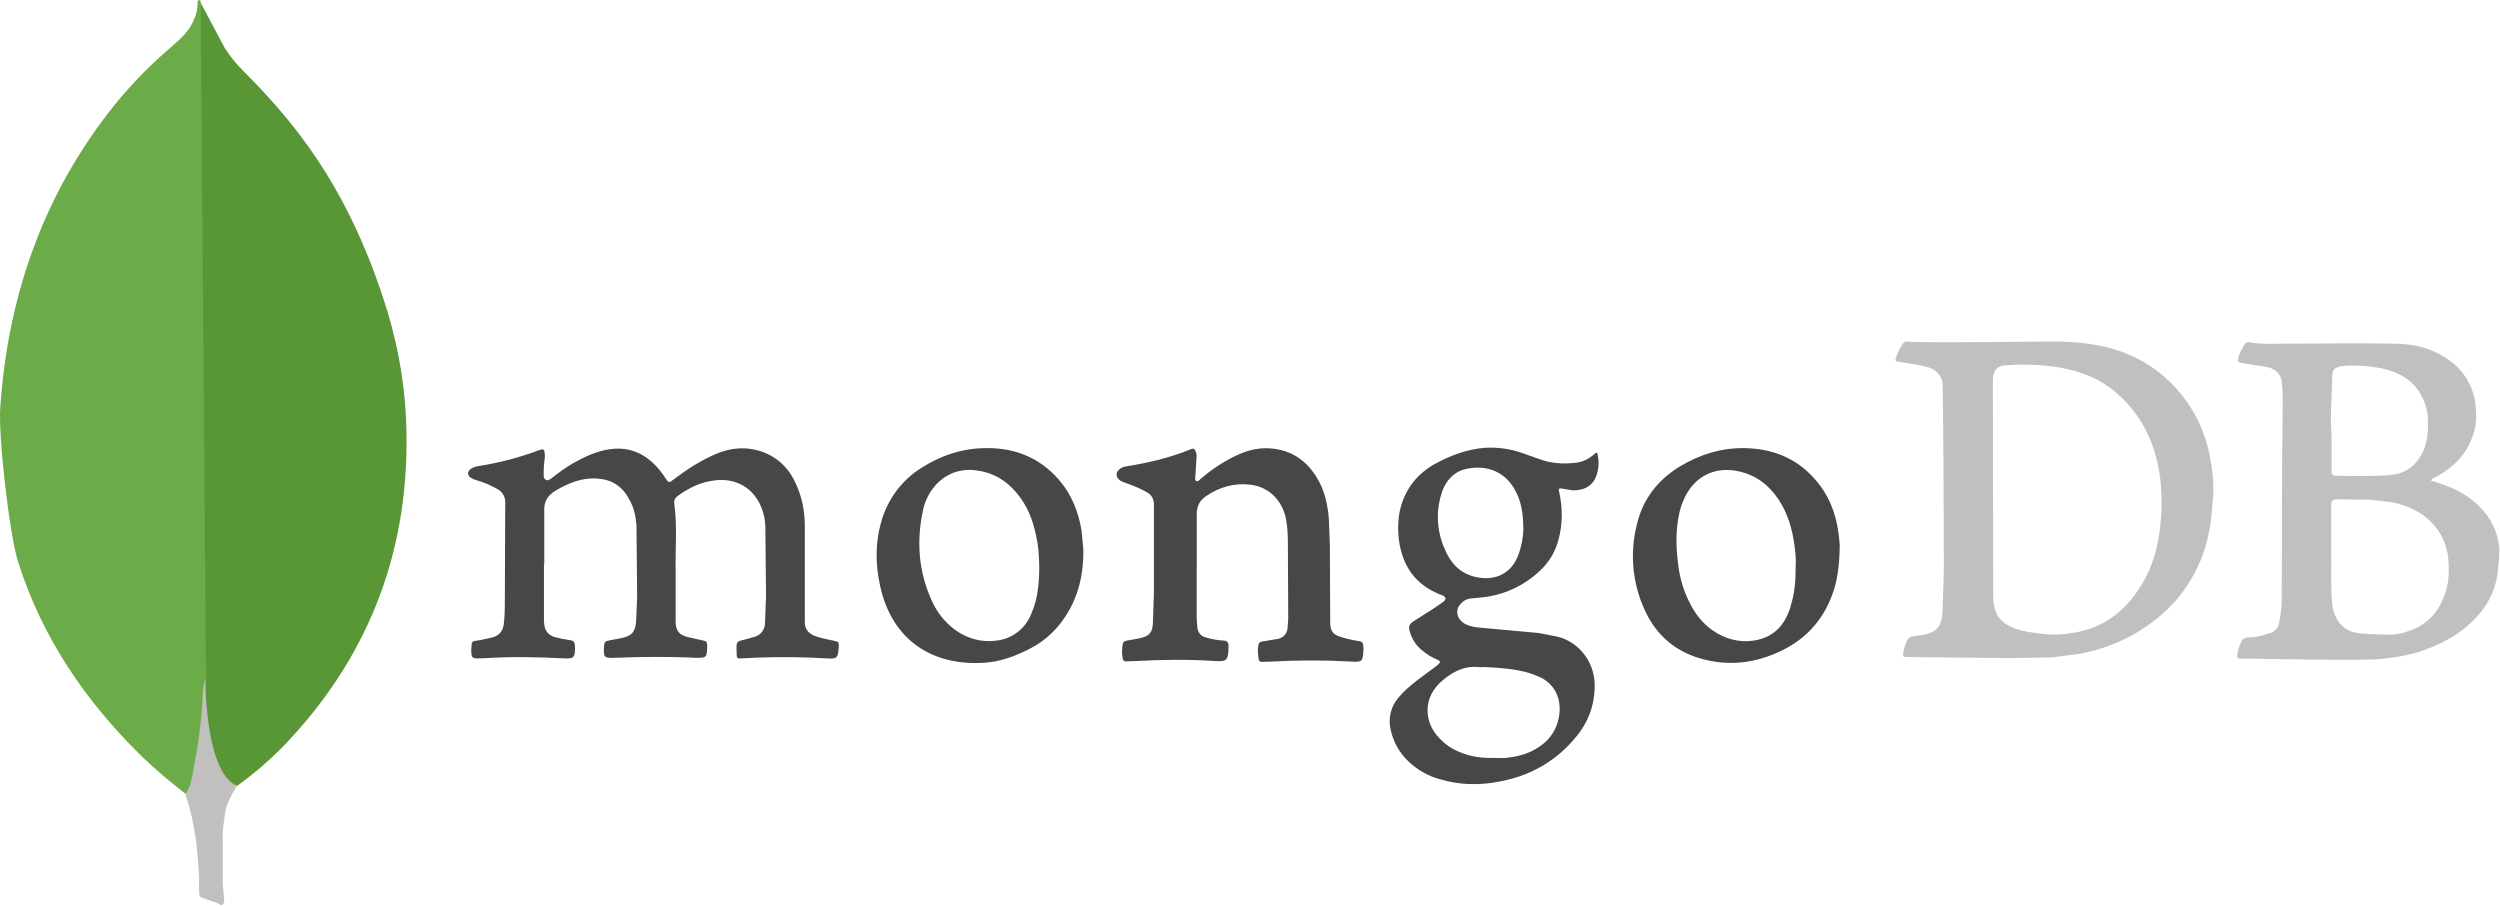
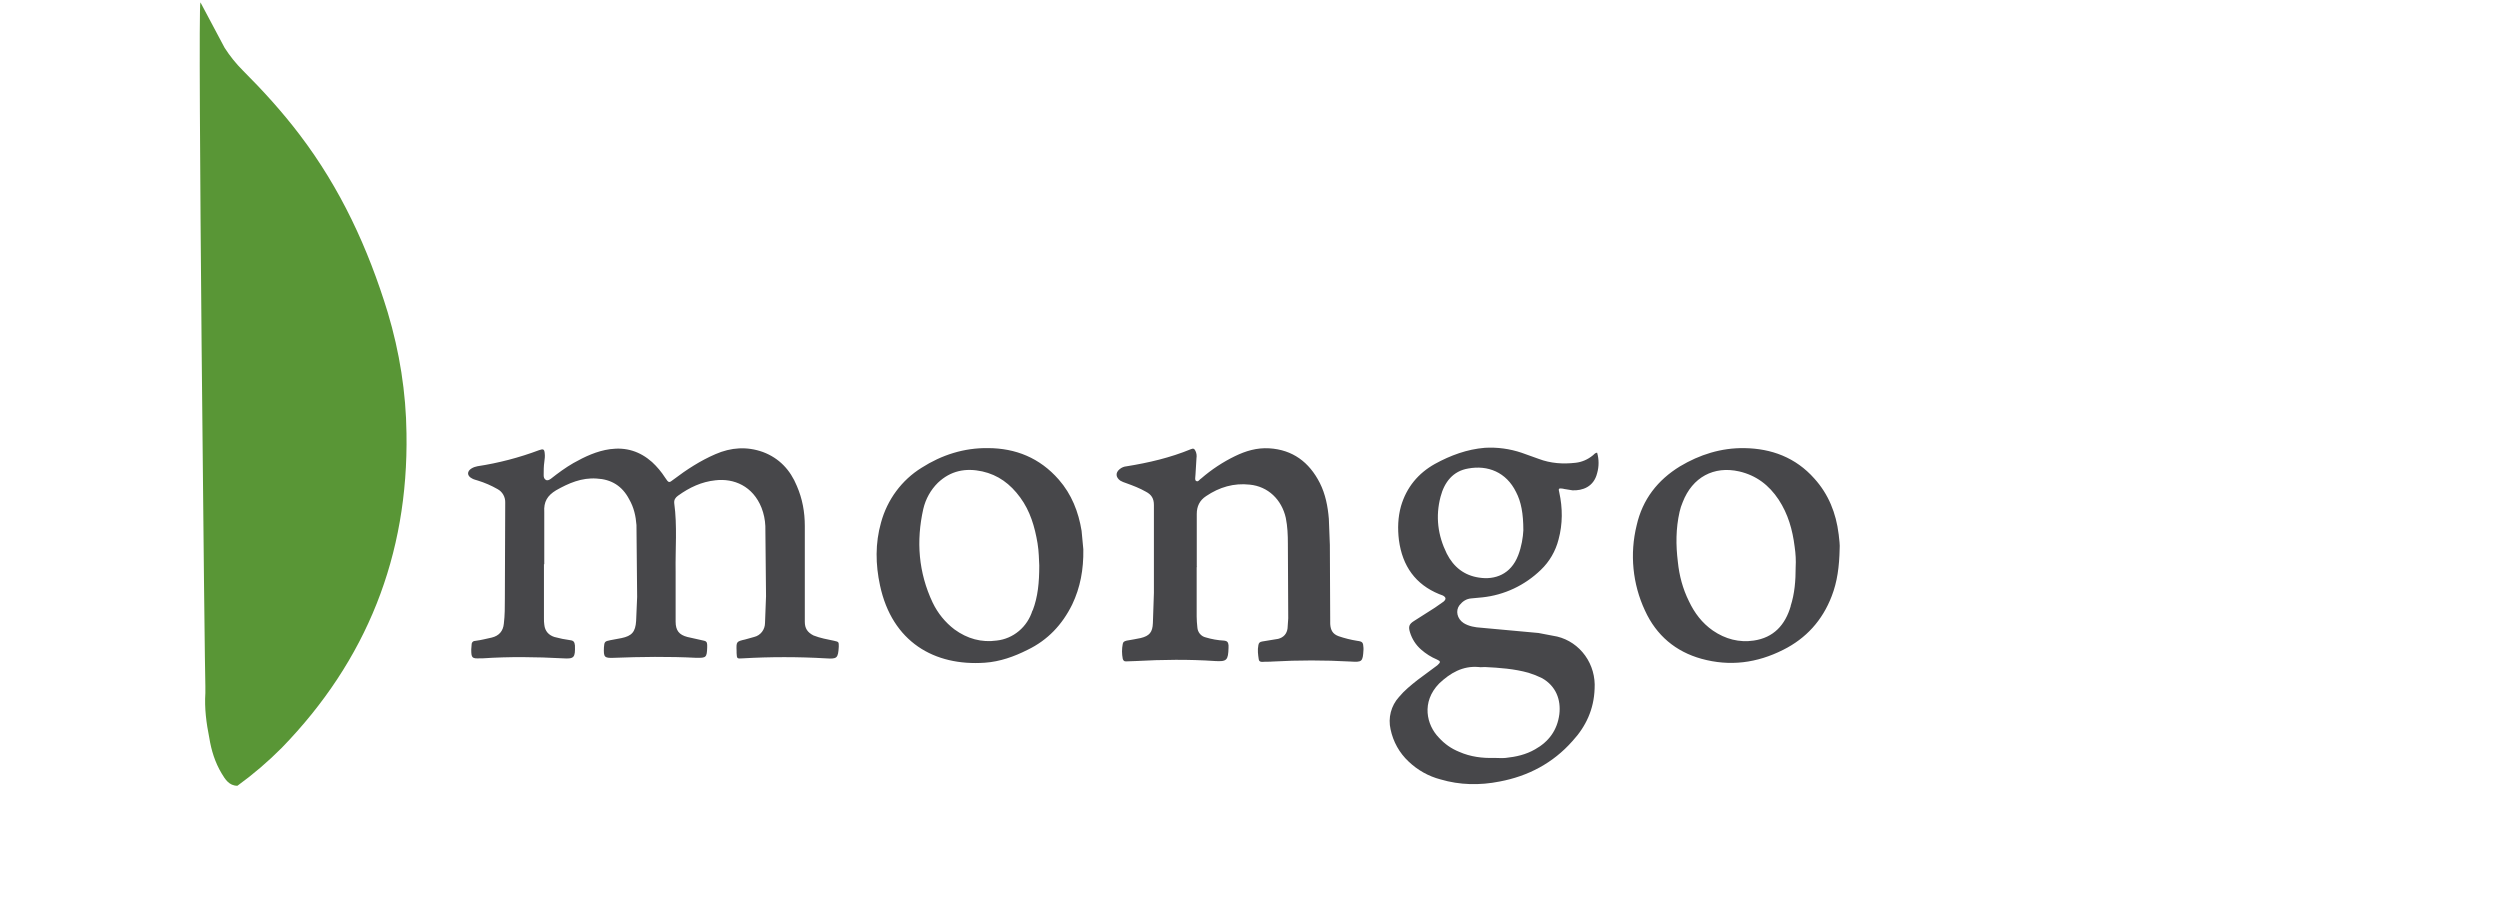
<svg xmlns="http://www.w3.org/2000/svg" width="160" height="58" viewBox="0 0 160 58" fill="none">
  <g clip-path="url(#clip0_1298_3763)">
    <path d="M12.832 0.156L14.376 3.06C14.712 3.584 15.103 4.071 15.543 4.511C16.837 5.804 18.068 7.16 19.17 8.612C21.788 12.051 23.554 15.868 24.817 20.002C25.573 22.527 25.984 25.114 26.015 27.732C26.143 35.556 23.459 42.275 18.034 47.86C17.154 48.745 16.205 49.557 15.195 50.289C14.656 50.289 14.406 49.864 14.185 49.5C13.76 48.792 13.522 48.017 13.396 47.229C13.206 46.283 13.08 45.337 13.143 44.358V43.916C13.112 43.821 12.639 0.379 12.827 0.158L12.832 0.156Z" fill="#599636" />
-     <path d="M12.831 0.063C12.767 -0.065 12.704 0.032 12.641 0.094C12.672 0.724 12.451 1.292 12.103 1.829C11.725 2.368 11.219 2.776 10.714 3.218C7.907 5.647 5.7 8.581 3.932 11.862C1.597 16.279 0.367 21.011 0.022 25.996C-0.134 27.795 0.588 34.136 1.158 35.965C2.702 40.824 5.479 44.893 9.091 48.426C9.975 49.276 10.921 50.067 11.899 50.823C12.182 50.823 12.215 50.571 12.277 50.381C12.401 49.978 12.496 49.567 12.56 49.15C12.844 47.573 13.002 45.995 13.191 44.419L12.844 0.063H12.831Z" fill="#6CAC48" />
-     <path d="M14.38 52.214C14.443 51.488 14.805 50.889 15.169 50.29C14.79 50.134 14.506 49.817 14.285 49.468C14.095 49.152 13.938 48.76 13.812 48.427C13.37 47.102 13.273 45.714 13.149 44.357V43.535C12.993 43.663 12.959 44.734 12.959 44.892C12.864 46.343 12.675 47.764 12.392 49.151C12.297 49.718 12.236 50.287 11.888 50.791C11.888 50.855 11.888 50.919 11.919 51.012C12.486 52.684 12.644 54.388 12.741 56.124V56.754C12.741 57.511 12.709 57.353 13.34 57.604C13.592 57.699 13.878 57.732 14.129 57.92C14.319 57.92 14.35 57.764 14.35 57.637L14.255 56.595V53.691C14.224 53.187 14.319 52.681 14.382 52.208L14.38 52.214Z" fill="#C2BFBF" />
    <path d="M34.813 36.099V39.577C34.809 39.715 34.817 39.853 34.836 39.989C34.88 40.401 35.125 40.653 35.485 40.768C35.821 40.859 36.162 40.928 36.507 40.974C36.707 40.998 36.773 41.088 36.796 41.309C36.819 42.088 36.752 42.18 36.02 42.133C34.313 42.041 32.605 42.019 30.898 42.133H30.736C30.204 42.157 30.16 42.11 30.16 41.56C30.16 41.468 30.183 41.354 30.183 41.262C30.183 41.095 30.293 41.011 30.449 41.011C30.806 40.966 31.137 40.874 31.471 40.805C31.937 40.691 32.201 40.393 32.246 39.912C32.311 39.386 32.311 38.837 32.311 38.309L32.334 32.176C32.341 31.998 32.3 31.822 32.213 31.667C32.127 31.513 32 31.387 31.847 31.305C31.446 31.075 31.022 30.891 30.582 30.756C30.449 30.71 30.316 30.689 30.205 30.618C29.881 30.457 29.873 30.161 30.183 29.977C30.293 29.91 30.426 29.863 30.559 29.839C31.905 29.634 33.227 29.289 34.505 28.809C34.771 28.717 34.838 28.742 34.862 29.015C34.885 29.183 34.862 29.384 34.839 29.541C34.795 29.839 34.795 30.136 34.795 30.412C34.795 30.526 34.818 30.642 34.928 30.71C35.039 30.779 35.151 30.71 35.253 30.643C35.719 30.275 36.184 29.933 36.694 29.638C37.424 29.226 38.203 28.86 39.046 28.746C40.068 28.608 40.953 28.883 41.73 29.57C42.051 29.866 42.334 30.205 42.572 30.576C42.794 30.911 42.815 30.92 43.104 30.69C43.948 30.049 44.834 29.477 45.788 29.066C46.785 28.63 47.806 28.563 48.825 28.928C49.866 29.317 50.577 30.072 50.999 31.102C51.356 31.926 51.508 32.777 51.508 33.665V39.798C51.508 40.21 51.671 40.468 52.063 40.669C52.485 40.837 52.951 40.921 53.394 41.013C53.682 41.08 53.682 41.08 53.682 41.381C53.639 42.135 53.572 42.182 52.861 42.135C51.082 42.032 49.298 42.032 47.519 42.135C47.162 42.158 47.162 42.158 47.142 41.792V41.678C47.12 41.058 47.12 41.058 47.697 40.924L48.273 40.763C48.468 40.716 48.642 40.602 48.767 40.44C48.892 40.278 48.96 40.077 48.961 39.87L49.026 38.154L48.982 33.668C48.965 33.268 48.883 32.873 48.739 32.501C48.184 31.104 46.965 30.601 45.789 30.739C44.902 30.831 44.126 31.196 43.394 31.724C43.239 31.837 43.128 31.975 43.151 32.204C43.351 33.67 43.216 35.135 43.24 36.599V39.782C43.24 40.355 43.463 40.629 43.995 40.767L45.017 40.996C45.173 41.019 45.26 41.088 45.26 41.271V41.438C45.237 42.08 45.195 42.108 44.572 42.101C42.799 42.009 41.024 42.034 39.273 42.101C38.673 42.125 38.624 42.056 38.652 41.431C38.675 41.063 38.717 41.043 39.051 40.974L39.781 40.837C40.43 40.7 40.669 40.448 40.712 39.738L40.777 38.204L40.734 33.603C40.69 33.03 40.571 32.481 40.268 31.955C39.825 31.107 39.132 30.673 38.183 30.627C37.229 30.559 36.387 30.925 35.587 31.38C35.032 31.715 34.789 32.112 34.833 32.777V36.119L34.813 36.099ZM76.587 36.237V39.465C76.59 39.695 76.605 39.924 76.631 40.152C76.64 40.304 76.697 40.449 76.793 40.564C76.889 40.68 77.019 40.76 77.163 40.793C77.545 40.908 77.939 40.978 78.337 40.999C78.56 41.023 78.603 41.113 78.626 41.297V41.458C78.603 42.259 78.516 42.351 77.761 42.306C76.074 42.192 74.392 42.214 72.706 42.306L72.057 42.329C71.924 42.329 71.895 42.262 71.857 42.168C71.793 41.852 71.793 41.524 71.857 41.207C71.88 41.07 71.968 41.039 72.101 41.001C72.425 40.956 72.701 40.887 73.009 40.834C73.564 40.696 73.764 40.465 73.785 39.872L73.85 37.949V32.318C73.85 31.906 73.694 31.655 73.34 31.471C72.941 31.241 72.519 31.082 72.075 30.921C71.942 30.876 71.809 30.829 71.698 30.761C71.409 30.555 71.374 30.258 71.654 30.029C71.78 29.922 71.935 29.857 72.097 29.844C73.517 29.615 74.891 29.295 76.222 28.746C76.377 28.679 76.444 28.722 76.51 28.86C76.577 28.997 76.6 29.158 76.575 29.317L76.51 30.392C76.51 30.529 76.446 30.727 76.554 30.781C76.687 30.873 76.777 30.667 76.887 30.613C77.542 30.046 78.265 29.569 79.038 29.194C79.726 28.86 80.434 28.645 81.234 28.692C82.72 28.784 83.784 29.563 84.47 30.913C84.827 31.623 84.98 32.4 85.046 33.203L85.111 34.877L85.134 39.936C85.157 40.324 85.29 40.577 85.666 40.715C86.056 40.849 86.457 40.949 86.863 41.013C87.22 41.058 87.24 41.127 87.263 41.47V41.584C87.219 42.363 87.173 42.385 86.419 42.338C84.765 42.246 83.107 42.246 81.453 42.338C81.23 42.361 81.01 42.338 80.803 42.361C80.671 42.361 80.581 42.338 80.56 42.2C80.516 41.902 80.471 41.606 80.537 41.284C80.56 41.147 80.627 41.078 80.781 41.055L81.803 40.887C82.16 40.795 82.358 40.552 82.403 40.217L82.447 39.576L82.424 34.792C82.424 34.243 82.402 33.693 82.291 33.144C82.025 31.971 81.16 31.134 79.987 31.017C78.965 30.903 78.04 31.178 77.194 31.749C76.772 32.023 76.593 32.412 76.593 32.893V36.35C76.593 36.283 76.593 36.283 76.616 36.283L76.587 36.237Z" fill="#47474A" />
-     <path d="M141.528 29.758C141.284 28.086 140.684 26.599 139.643 25.294C138.735 24.141 137.56 23.244 136.227 22.684C134.832 22.09 133.344 21.905 131.837 21.86C131.215 21.837 122.746 21.974 122.125 21.86C121.969 21.837 121.859 21.884 121.768 22.021C121.658 22.189 121.546 22.364 121.479 22.547C121.213 23.167 121.213 23.12 121.856 23.21C122.388 23.302 122.897 23.348 123.408 23.508C123.874 23.669 124.206 23.944 124.317 24.47C124.361 24.721 124.406 32.777 124.406 36.533L124.317 39.212C124.294 39.419 124.273 39.625 124.206 39.807C124.117 40.082 123.963 40.31 123.697 40.427C123.404 40.569 123.088 40.654 122.766 40.678C122.165 40.745 122.078 40.77 121.878 41.457L121.813 41.708C121.77 42.006 121.791 42.051 122.079 42.051L128.709 42.118L131.305 42.073L133.101 41.844C135.14 41.455 136.959 40.584 138.51 39.189C139.396 38.381 140.119 37.401 140.639 36.305C141.26 35.023 141.526 33.625 141.593 32.208C141.703 31.407 141.658 30.583 141.528 29.759V29.758ZM138.312 33.007C138.223 34.472 137.936 35.891 137.204 37.172C136.273 38.844 134.942 40.011 133.102 40.422C132.304 40.589 131.506 40.673 130.669 40.559C130.068 40.492 129.494 40.422 128.939 40.216C127.941 39.847 127.586 39.211 127.565 38.206L127.542 24.404C127.542 23.58 127.899 23.399 128.474 23.374C129.338 23.307 130.226 23.329 131.091 23.42C132.011 23.512 132.915 23.737 133.774 24.09C134.413 24.364 135.004 24.743 135.526 25.212C136.724 26.267 137.522 27.59 137.96 29.148C138.317 30.407 138.382 31.689 138.317 32.97L138.312 33.007ZM159.956 35.251C159.956 35.114 159.956 35 159.933 34.863C159.733 33.603 159.089 32.642 158.093 31.91C157.451 31.429 156.719 31.109 155.965 30.88C155.831 30.834 155.721 30.788 155.588 30.766C155.611 30.652 155.677 30.628 155.744 30.605C156.187 30.376 156.609 30.124 156.985 29.781C157.673 29.186 158.121 28.453 158.359 27.56C158.492 27.079 158.492 26.599 158.449 26.095C158.412 25.505 158.248 24.931 157.968 24.416C157.687 23.9 157.298 23.457 156.829 23.118C155.807 22.339 154.611 22.019 153.37 21.996C150.975 21.951 148.56 21.996 146.166 21.996C145.479 21.996 144.792 22.041 144.082 21.929C143.949 21.905 143.757 21.862 143.66 22.021C143.498 22.319 143.303 22.616 143.238 22.959C143.215 23.12 143.261 23.21 143.437 23.234L144.967 23.463C145.568 23.555 145.99 23.899 146.032 24.448C146.075 24.828 146.097 25.21 146.097 25.592L146.053 29.871L146.03 38.34C146.03 38.842 145.965 39.325 145.874 39.827C145.853 39.987 145.787 40.136 145.684 40.258C145.582 40.38 145.448 40.469 145.298 40.514C144.856 40.651 144.434 40.789 143.968 40.789C143.844 40.776 143.719 40.808 143.614 40.879C143.51 40.949 143.431 41.055 143.392 41.177C143.303 41.383 143.23 41.613 143.192 41.819C143.149 42.093 143.215 42.187 143.481 42.154C143.681 42.13 150.998 42.315 152.372 42.177C153.193 42.085 153.995 41.971 154.811 41.72C156.206 41.263 157.494 40.598 158.513 39.475C159.357 38.559 159.844 37.461 159.888 36.179C159.953 35.881 159.953 35.585 159.953 35.263L159.956 35.251ZM149.202 25.872L149.267 24.041C149.267 23.698 149.4 23.538 149.733 23.468C150.265 23.354 150.797 23.401 151.329 23.423C151.861 23.468 152.371 23.537 152.903 23.698C153.876 23.996 154.632 24.569 155.077 25.528C155.279 25.965 155.385 26.442 155.387 26.925C155.41 27.567 155.364 28.185 155.121 28.801C154.744 29.649 154.147 30.198 153.281 30.359C152.415 30.52 149.955 30.451 149.579 30.451C149.246 30.451 149.222 30.406 149.222 30.062V27.907C149.169 27.236 149.162 26.563 149.199 25.892L149.202 25.872ZM156.406 38.186C156.029 39.216 155.341 39.928 154.366 40.313C153.834 40.519 153.302 40.648 152.744 40.611C152.056 40.588 151.37 40.611 150.683 40.474C149.752 40.268 149.33 39.352 149.264 38.688C149.153 37.521 149.22 36.33 149.199 35.461V32.439C149.199 32.071 149.243 31.958 149.621 31.958L151.706 31.982L153.125 32.149C154.123 32.379 155.032 32.769 155.742 33.568C156.318 34.209 156.63 34.987 156.696 35.834C156.761 36.635 156.719 37.414 156.43 38.169L156.406 38.186Z" fill="#C2BFBF" />
    <path d="M100.067 31.288L100.643 31.381C101.265 31.404 101.997 31.174 102.217 30.282C102.339 29.855 102.339 29.402 102.217 28.975C102.084 28.975 102.018 29.089 101.951 29.136C101.619 29.411 101.242 29.572 100.843 29.617C100.045 29.709 99.246 29.662 98.471 29.366L97.384 28.977C96.626 28.721 95.828 28.613 95.031 28.659C93.9 28.751 92.836 29.14 91.838 29.689C90.774 30.283 90.021 31.176 89.664 32.391C89.465 33.101 89.442 33.831 89.531 34.565C89.754 36.236 90.596 37.404 92.103 38.022C92.192 38.045 92.259 38.089 92.346 38.114C92.546 38.228 92.569 38.343 92.39 38.502L91.835 38.891L90.505 39.738C90.172 39.944 90.128 40.107 90.239 40.47C90.371 40.898 90.616 41.279 90.948 41.569C91.252 41.839 91.597 42.055 91.968 42.211C92.212 42.325 92.212 42.378 91.991 42.579L90.725 43.517C90.303 43.852 89.882 44.187 89.528 44.616C89.282 44.888 89.105 45.218 89.012 45.577C88.919 45.936 88.913 46.314 88.996 46.676C89.161 47.471 89.564 48.191 90.148 48.736C90.724 49.287 91.425 49.681 92.187 49.88C93.428 50.249 94.715 50.269 95.979 50.017C97.796 49.674 99.386 48.845 100.635 47.431C101.5 46.493 102.01 45.395 102.055 44.081C102.103 43.322 101.889 42.569 101.451 41.958C101.012 41.346 100.378 40.914 99.66 40.74L98.463 40.511L94.804 40.176C94.405 40.152 94.006 40.084 93.673 39.877C93.251 39.603 93.141 39.077 93.407 38.733C93.607 38.482 93.85 38.321 94.162 38.298L94.871 38.231C96.273 38.084 97.589 37.465 98.617 36.469C99.166 35.945 99.558 35.269 99.748 34.523C100.014 33.538 100.014 32.513 99.792 31.508C99.727 31.257 99.748 31.233 100.058 31.278L100.067 31.288ZM94.632 42.69C94.765 42.713 94.898 42.69 95.031 42.69C95.963 42.735 96.917 42.803 97.825 43.058C98.122 43.149 98.411 43.263 98.69 43.401C99.578 43.904 99.91 44.775 99.798 45.713C99.665 46.743 99.11 47.475 98.246 47.957C97.669 48.292 97.025 48.438 96.36 48.507C96.117 48.53 95.894 48.507 95.651 48.507C94.876 48.53 94.121 48.44 93.389 48.118C92.88 47.912 92.458 47.616 92.082 47.202C91.306 46.401 90.946 44.936 92.104 43.745C92.813 43.075 93.613 42.601 94.632 42.69ZM97.16 35.548C96.694 36.76 95.674 37.127 94.655 36.966C93.724 36.829 93.036 36.303 92.594 35.432C92.018 34.265 91.864 33.054 92.195 31.793C92.439 30.855 92.993 30.144 93.969 29.984C95.21 29.754 96.402 30.213 97.029 31.494C97.353 32.114 97.494 32.868 97.494 33.943C97.472 34.379 97.384 34.973 97.162 35.546L97.16 35.548ZM69.225 33.99C69.025 32.754 68.582 31.632 67.761 30.694C66.541 29.297 64.99 28.684 63.238 28.679C61.708 28.655 60.269 29.114 58.98 29.938C57.714 30.721 56.785 31.974 56.386 33.441C56.01 34.769 56.029 36.121 56.321 37.469C57.097 41.087 59.803 42.641 63.038 42.413C63.992 42.346 64.901 42.025 65.764 41.589C67.05 40.969 67.982 39.986 68.624 38.681C69.134 37.606 69.354 36.461 69.333 35.156L69.223 33.988L69.225 33.99ZM66.077 39.072C65.918 39.587 65.618 40.043 65.212 40.384C64.806 40.726 64.313 40.938 63.792 40.995C62.819 41.132 61.907 40.881 61.088 40.284C60.496 39.835 60.017 39.247 59.691 38.568C58.782 36.645 58.627 34.632 59.091 32.571C59.24 31.934 59.563 31.354 60.022 30.9C60.843 30.121 61.795 29.938 62.861 30.168C63.883 30.397 64.657 30.968 65.295 31.84C65.933 32.71 66.226 33.715 66.403 34.771C66.492 35.297 66.492 35.846 66.513 36.189C66.513 37.288 66.424 38.199 66.091 39.074L66.077 39.072ZM117.671 34.174C117.509 32.846 117.029 31.633 116.118 30.627C114.921 29.277 113.368 28.704 111.64 28.68C110.154 28.657 108.78 29.093 107.516 29.848C106.097 30.719 105.121 31.953 104.745 33.625C104.296 35.449 104.484 37.377 105.277 39.072C106.007 40.675 107.25 41.705 108.892 42.162C110.709 42.664 112.44 42.437 114.124 41.589C115.588 40.857 116.63 39.713 117.228 38.156C117.585 37.239 117.715 36.256 117.738 35.111C117.76 34.905 117.715 34.538 117.673 34.173L117.671 34.174ZM114.611 38.775C114.254 40.011 113.503 40.812 112.239 40.996C111.308 41.134 110.422 40.904 109.622 40.355C108.934 39.874 108.447 39.233 108.092 38.479C107.693 37.678 107.471 36.831 107.383 35.962C107.25 34.886 107.25 33.834 107.493 32.757C107.54 32.545 107.607 32.338 107.693 32.139C108.314 30.536 109.689 29.804 111.308 30.171C112.395 30.422 113.214 31.042 113.836 31.98C114.436 32.896 114.723 33.903 114.858 34.995C114.923 35.431 114.947 35.888 114.923 36.276C114.923 37.169 114.858 37.993 114.598 38.794L114.611 38.775Z" fill="#47474A" />
  </g>
  <defs>
    <clipPath id="clip0_1298_3763">
      <rect width="160" height="58" fill="white" />
    </clipPath>
  </defs>
</svg>